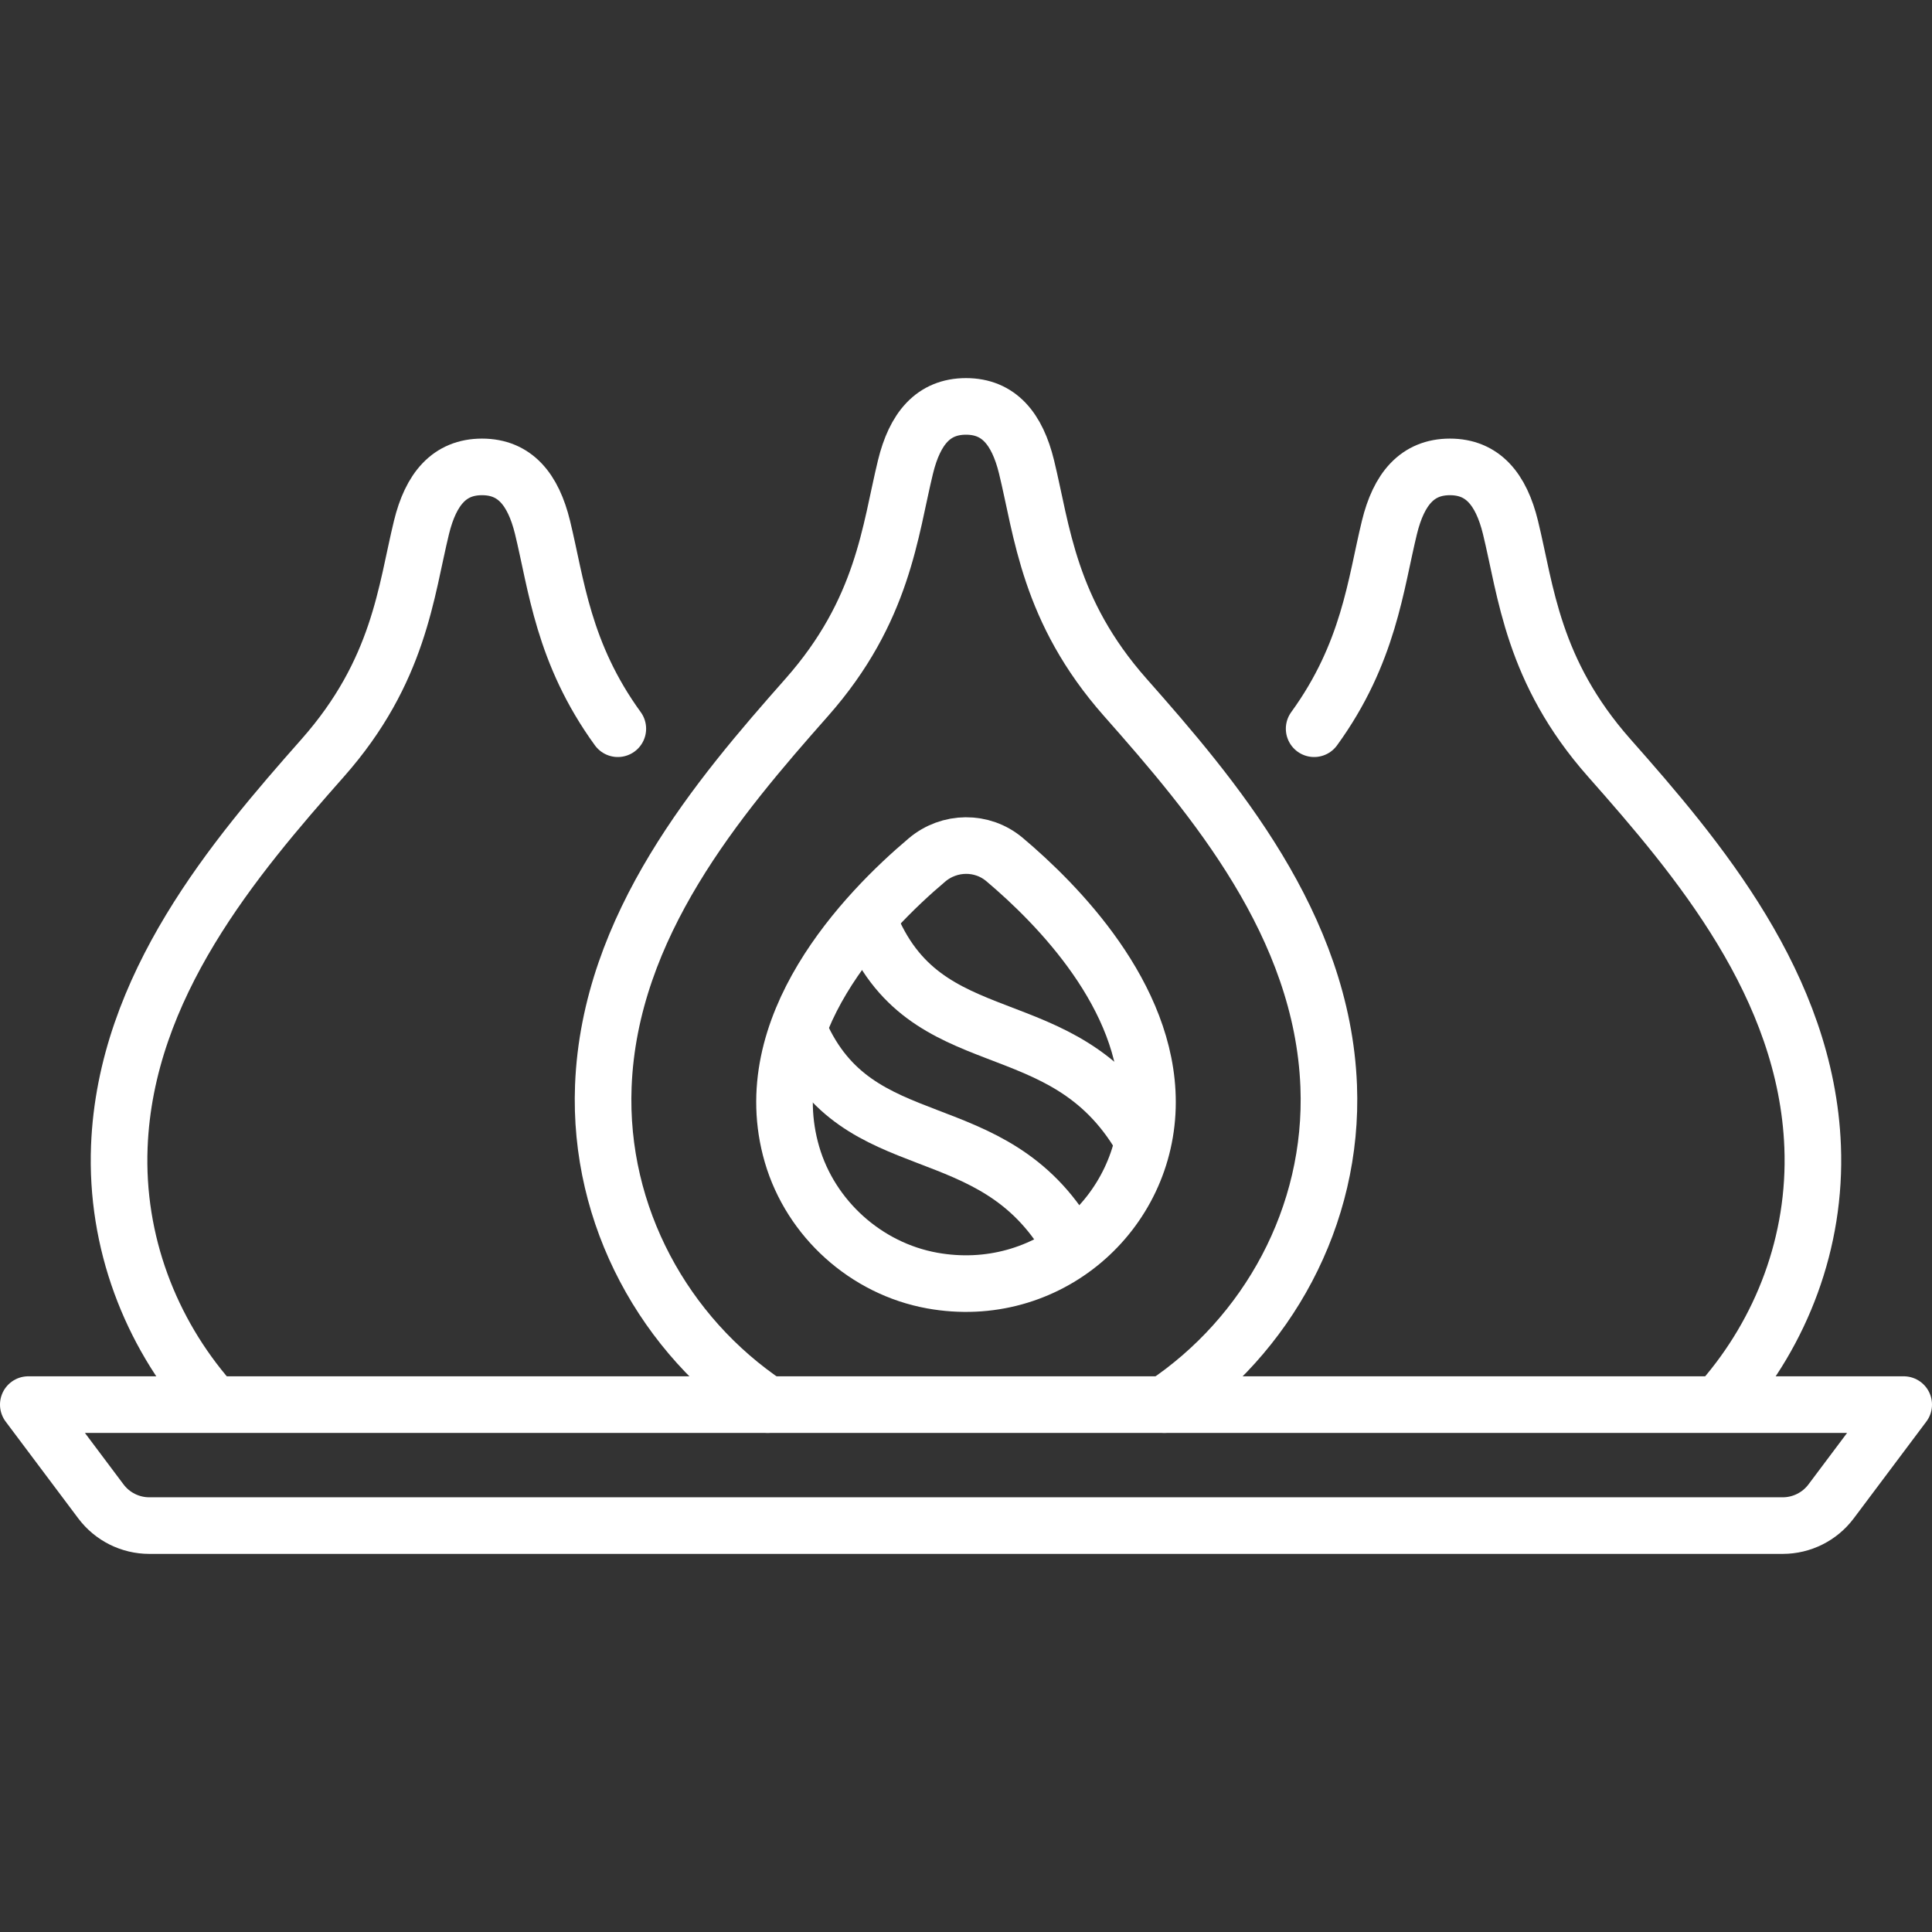
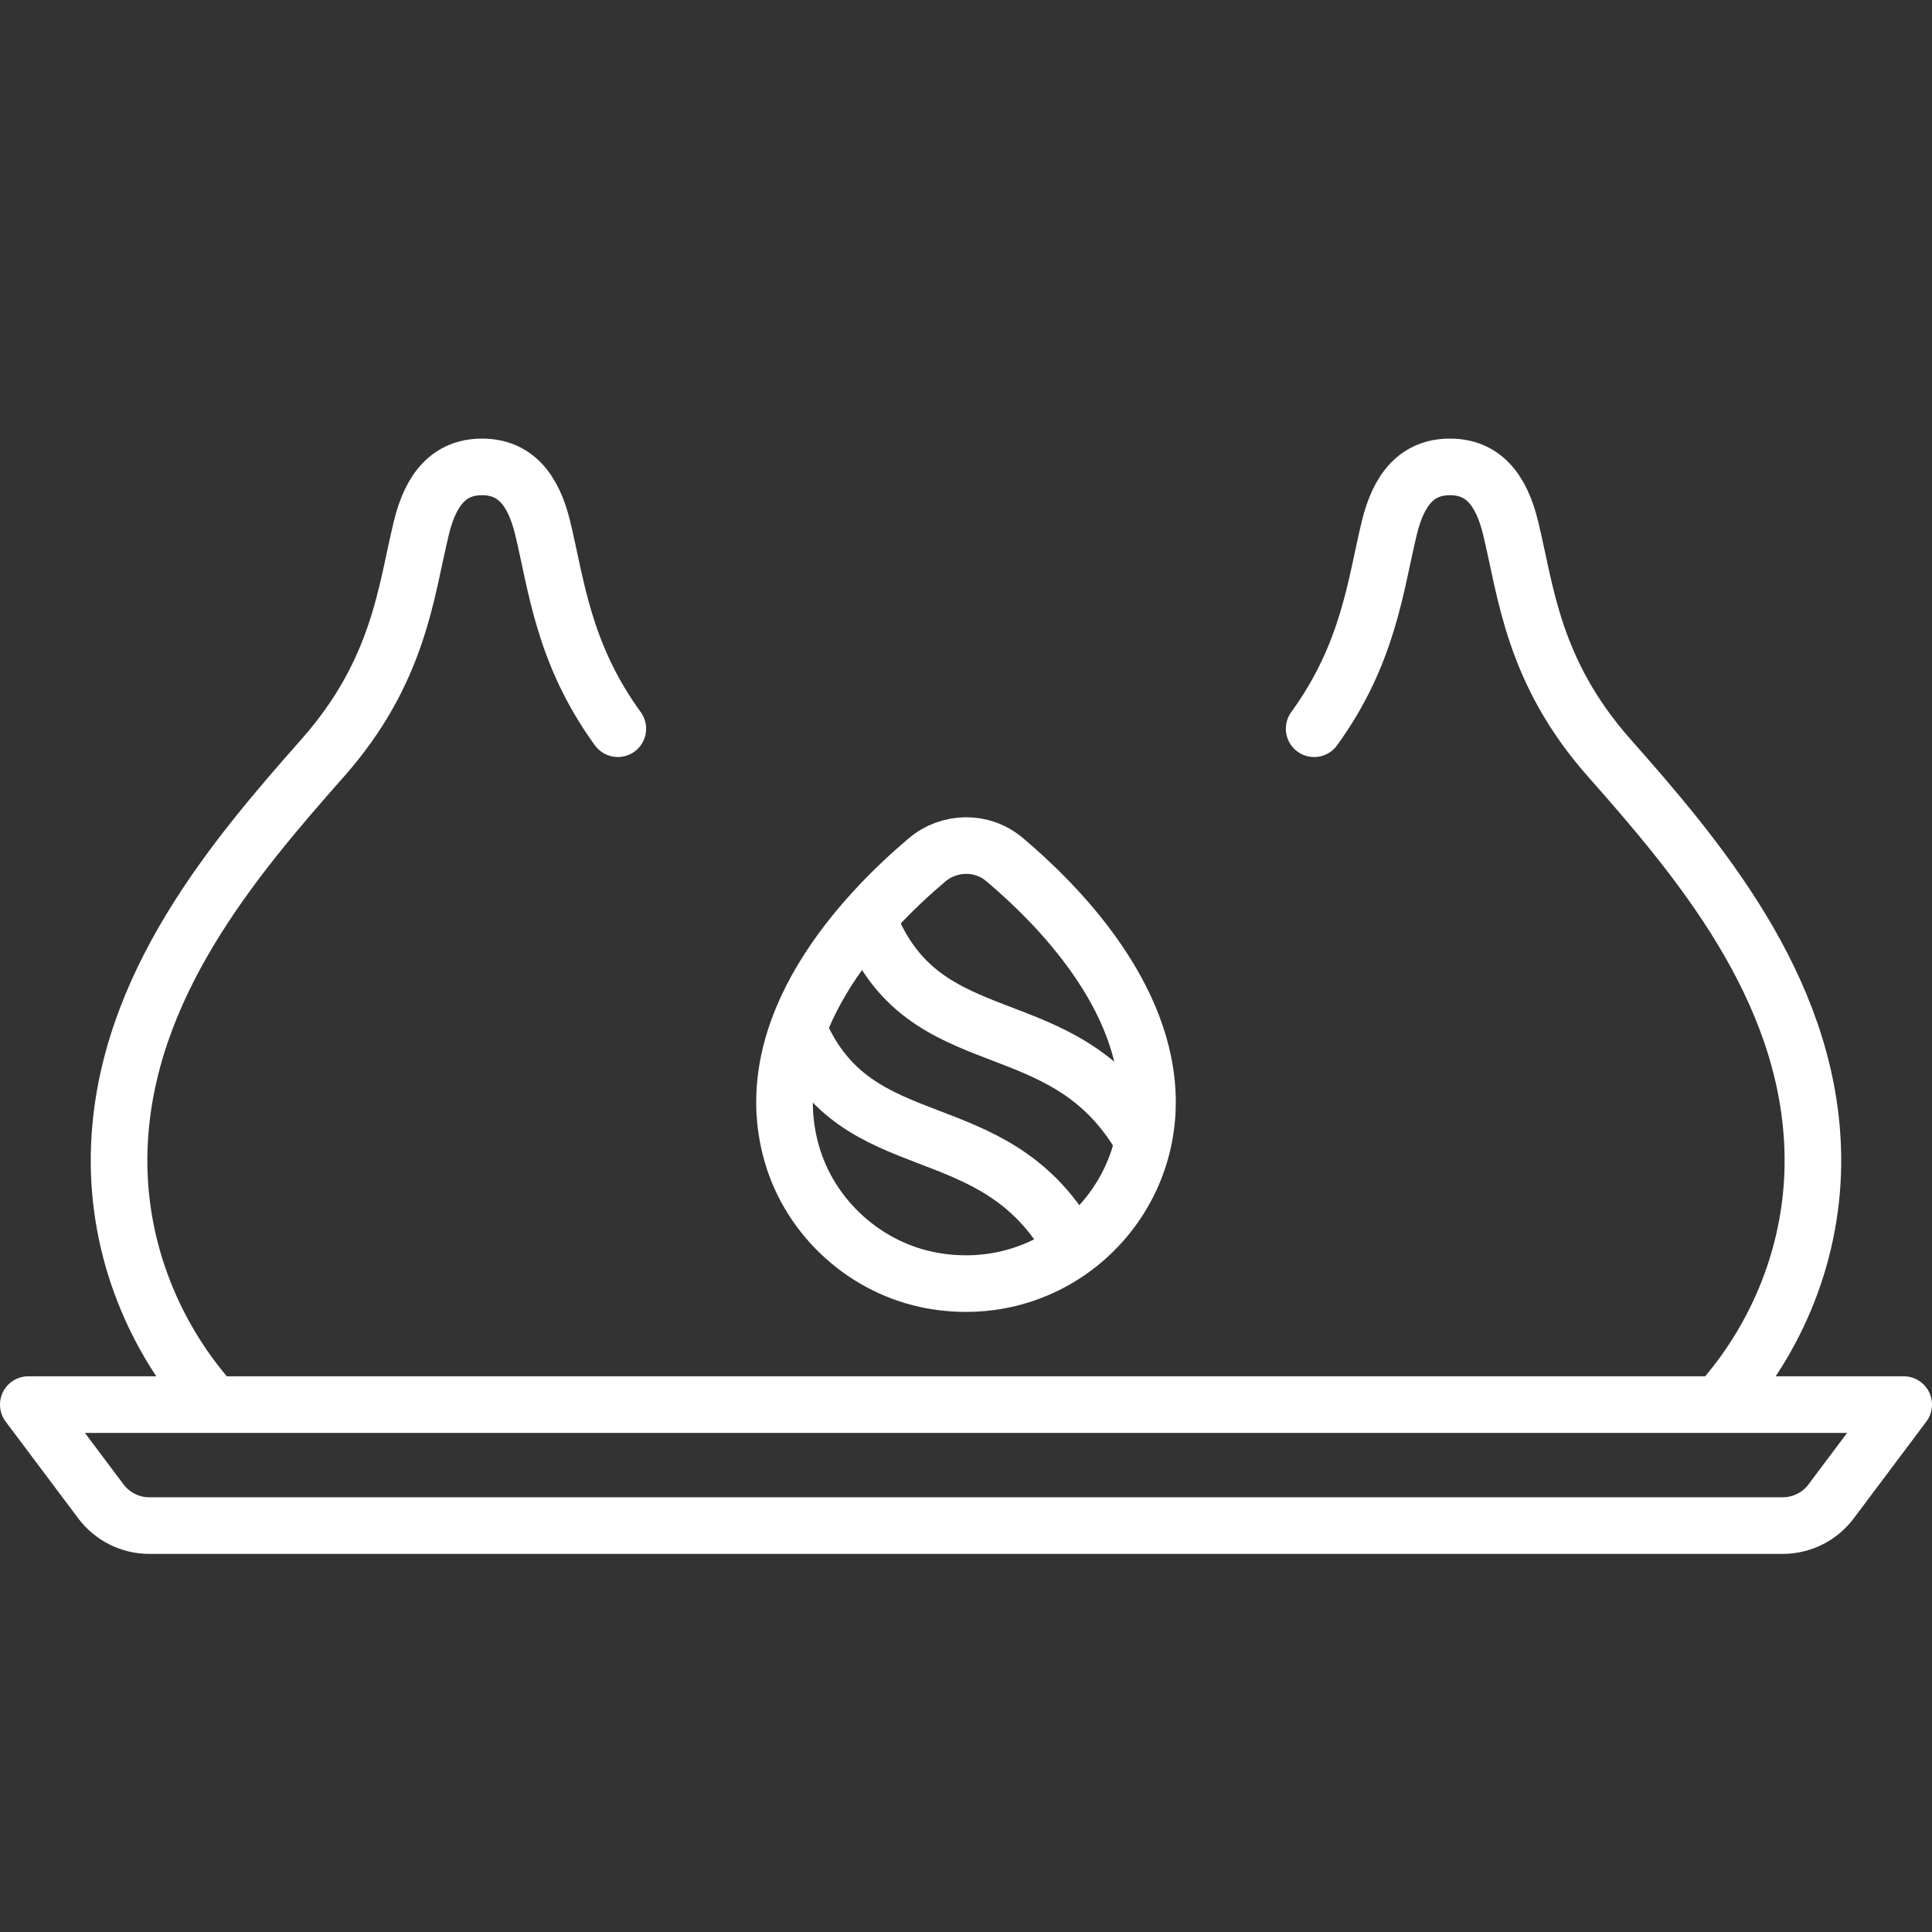
<svg xmlns="http://www.w3.org/2000/svg" version="1.1" id="Capa_1" x="0px" y="0px" viewBox="0 0 512 512" style="enable-background:new 0 0 512 512;" xml:space="preserve" width="512" height="512">
  <rect x="0" y="0" width="512" height="512" fill="#333333" stroke="none" />
  <g>
    <path style="fill:none;stroke:#fff;stroke-width:15;stroke-linecap:round;stroke-linejoin:round;stroke-miterlimit:10;" d="&#10;&#09;&#09;M472.435,404.298H39.565c-5.046,0-9.798-2.376-12.826-6.413L7.5,372.234h497l-19.239,25.652&#10;&#09;&#09;C482.234,401.922,477.482,404.298,472.435,404.298z" />
-     <path style="fill:none;stroke:#fff;stroke-width:15;stroke-linecap:round;stroke-linejoin:round;stroke-miterlimit:10;" d="&#10;&#09;&#09;M308.561,372.234c27.25-18.21,44.913-49.904,43.559-84.415c-1.67-42.598-30.504-76.531-53.915-103.01&#10;&#09;&#09;c-20.34-23.005-22.037-44.206-26.163-61.075c-2.48-10.14-7.371-16.032-16.043-16.032c-8.672,0-13.553,5.892-16.032,16.032&#10;&#09;&#09;c-4.125,16.869-5.823,38.07-26.163,61.075c-23.411,26.479-52.245,60.411-53.915,103.01c-1.353,34.511,16.31,66.205,43.559,84.415" />
    <path style="fill:none;stroke:#fff;stroke-width:15;stroke-linecap:round;stroke-linejoin:round;stroke-miterlimit:10;" d="&#10;&#09;&#09;M456.404,371.001c15.73-18.069,24.956-41.853,23.964-67.15c-1.67-42.598-30.504-76.531-53.915-103.01&#10;&#09;&#09;c-20.34-23.005-22.037-44.206-26.163-61.075c-2.48-10.14-7.371-16.032-16.043-16.032c-8.672,0-13.553,5.892-16.032,16.032&#10;&#09;&#09;c-3.66,14.964-5.408,33.336-19.954,53.353" />
    <path style="fill:none;stroke:#fff;stroke-width:15;stroke-linecap:round;stroke-linejoin:round;stroke-miterlimit:10;" d="&#10;&#09;&#09;M55.585,371.001c-15.73-18.069-24.956-41.853-23.964-67.15c1.67-42.598,30.504-76.531,53.915-103.01&#10;&#09;&#09;c20.34-23.005,22.037-44.206,26.163-61.075c2.48-10.14,7.371-16.032,16.043-16.032s13.553,5.892,16.032,16.032&#10;&#09;&#09;c3.66,14.964,5.408,33.336,19.954,53.353" />
    <path style="fill:none;stroke:#fff;stroke-width:15;stroke-linecap:round;stroke-linejoin:round;stroke-miterlimit:10;" d="&#10;&#09;&#09;M304.097,292.073c0,29.504-26.565,52.803-57.081,47.283c-17.496-3.165-32.166-16.354-37.132-33.427&#10;&#09;&#09;c-9.842-33.839,19.36-64.169,35.774-78.032c5.931-5.009,14.607-5.122,20.543-0.12C280.319,239.673,304.097,263.891,304.097,292.073&#10;&#09;&#09;z" />
    <path style="fill:none;stroke:#fff;stroke-width:15;stroke-linecap:round;stroke-linejoin:round;stroke-miterlimit:10;" d="&#10;&#09;&#09;M230.228,244.069c14.799,37.433,51.361,21.763,72.254,57.455" />
    <path style="fill:none;stroke:#fff;stroke-width:15;stroke-linecap:round;stroke-linejoin:round;stroke-miterlimit:10;" d="&#10;&#09;&#09;M211.959,273.603c15.325,34.733,50.882,20.34,71.371,55.342" />
  </g>
</svg>